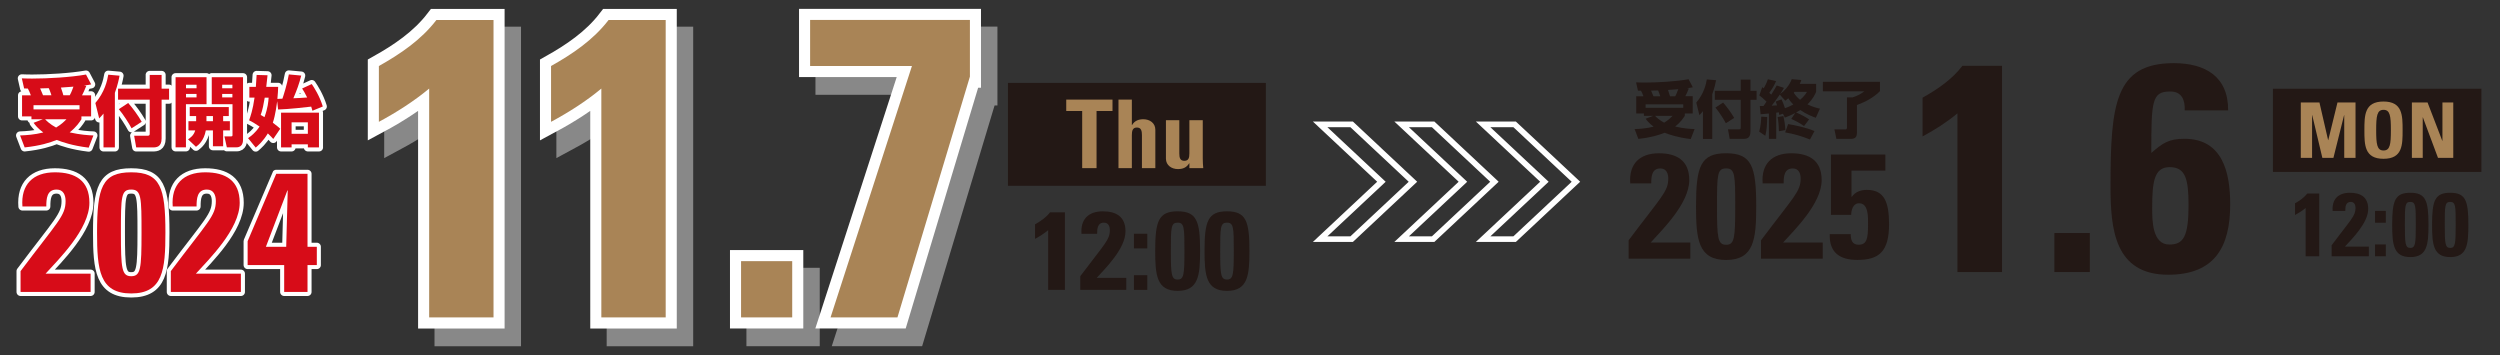
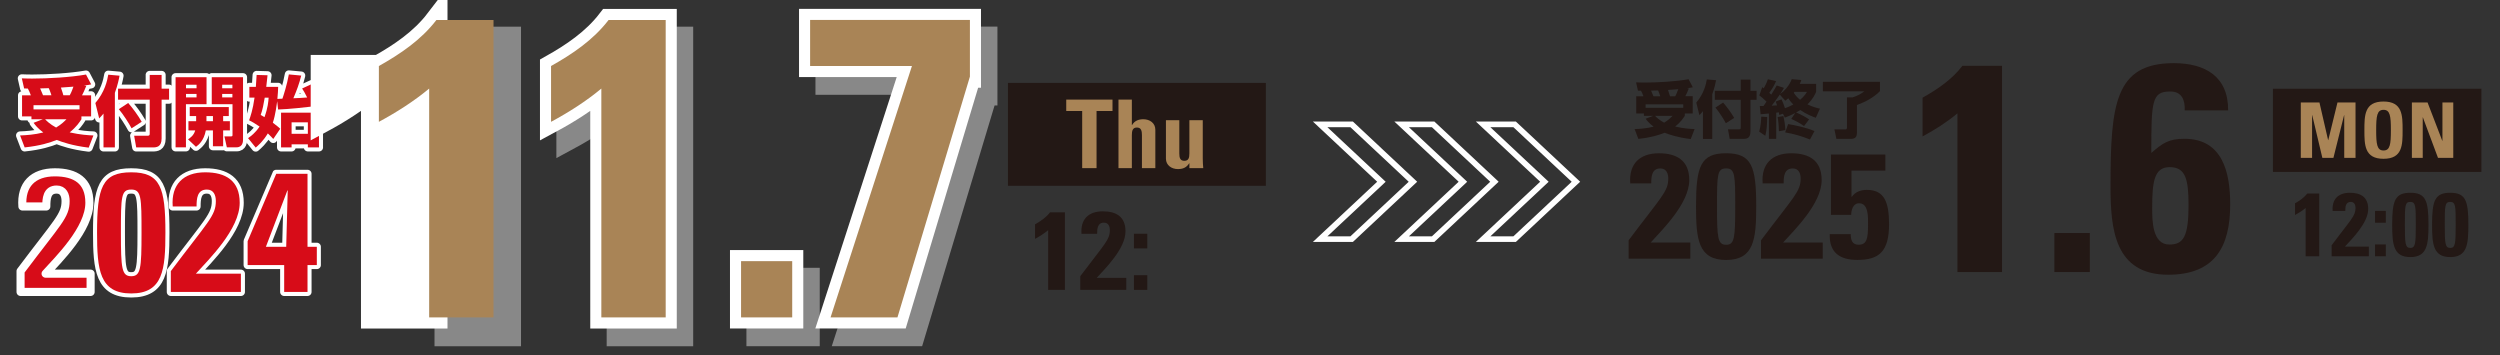
<svg xmlns="http://www.w3.org/2000/svg" id="_レイヤー_1" data-name="レイヤー 1" width="872.97" height="124" viewBox="0 0 872.97 124">
  <rect x="0" y="0" width="872.97" height="124" fill="#333333" stroke="none" />
  <defs>
    <style>
      .cls-1, .cls-2 {
        fill: #d70c18;
      }

      .cls-2 {
        stroke-linejoin: round;
        stroke-width: 2.83px;
      }

      .cls-2, .cls-3 {
        stroke: #fff;
      }

      .cls-4 {
        fill: #231815;
      }

      .cls-5, .cls-3 {
        fill: #fff;
      }

      .cls-6 {
        fill: #888;
        stroke: #888;
      }

      .cls-6, .cls-3 {
        stroke-width: 7.74px;
      }

      .cls-7 {
        fill: #a98456;
      }
    </style>
  </defs>
  <g>
    <g>
      <path class="cls-2" d="M10.77,33.27c-.48-1.23-.61-1.55-1.04-2.34-.4-.03-.99-.03-1.31-.05l-.8-3.52c.85.03,1.95.08,3.57.08,5.54,0,13.46-.45,18.84-1.41l1.81,3.44c-.85.19-1.01.19-2.51.4l.8.11c-.75,1.84-.91,2.21-1.49,3.3h3.17v7.36h-3.38v1.01c-.61.93-1.65,2.59-4.1,4.58,3.78.85,6.61,1.01,8.29,1.07l-1.65,4.26c-5.89-.72-9.19-1.95-11.17-2.69-2.43.96-5.7,2.02-11.19,2.61l-1.6-4.18c2.19-.08,5.06-.27,8.1-1.04-2.02-1.52-2.82-2.61-3.38-3.38l3.22-1.23h-3.97v-1.01h-3.28v-7.36h3.06ZM27.77,36.74H11.7v1.47h16.07v-1.47ZM17.96,33.27c-.05-.13-.48-1.55-.93-2.48-.69.03-1.97.08-3.01.08.03.11.69,1.57,1.01,2.4h2.93ZM15.75,41.64c.43.48,1.65,1.71,3.84,2.9,1.92-1.15,2.96-2.24,3.62-2.9h-7.46ZM24.36,33.27c.24-.45.64-1.17,1.28-3.01-.96.08-2.8.21-4.37.32.61,1.79.67,2,.85,2.69h2.24Z" />
      <path class="cls-2" d="M36.15,39.64c-.51.64-.88,1.04-1.52,1.71l-1.33-5.38c3.22-3.76,4.16-7.75,4.5-9.89l3.94.35c-.21,1.17-.61,3.14-1.63,6v19.05h-3.97v-11.83ZM52.27,26.16h4.16v4.8h2.61v3.84h-2.61v13.56c0,2.98-1.81,3.12-3.06,3.12h-5.81l-.72-4.08h4.69c.72,0,.75-.29.75-.85v-11.75h-11.06v-3.84h11.06v-4.8ZM44.76,35.96c1.63,1.87,3.38,4.24,4.72,6.56l-3.54,2.29c-.91-1.76-2.93-4.9-4.45-6.69l3.28-2.16Z" />
      <path class="cls-2" d="M61.3,26.96h10.82v9.43h-7.19v15.06h-3.62v-24.49ZM64.95,29.59v1.23h3.68v-1.23h-3.68ZM64.95,32.79v1.23h3.68v-1.23h-3.68ZM68.49,42.31v-1.79h-2.24v-3.14h13.64v3.14h-1.97v1.79h2.35v3.22h-2.35v5.54h-3.57v-5.54h-2.48c-.67,3.68-2.64,5.14-3.44,5.73l-2.77-2.61c.77-.51,2-1.33,2.51-3.12h-2.37v-3.22h2.69ZM74.36,42.31v-1.79h-2.27v1.79h2.27ZM73.93,26.96h10.93v21.82c0,.48,0,2.66-2.27,2.66h-3.38l-.85-3.81h2.19c.59,0,.64-.11.64-.56v-10.69h-7.25v-9.43ZM77.58,29.59v1.23h3.57v-1.23h-3.57ZM77.58,32.79v1.23h3.57v-1.23h-3.57Z" />
      <path class="cls-2" d="M105.18,26.4c-.67,2.77-1.55,5.12-2.74,7.91,2.08-.08,2.59-.11,4.82-.27-.67-1.39-1.31-2.43-1.76-3.14l3.36-1.55c.85,1.25,2.69,4.08,3.86,7.83l-3.62,1.49c-.19-.67-.27-.93-.43-1.44-1.41.19-8.02.91-11.56,1.01l-.32-2.9c-.11.77-.59,4.77-1.52,7.51,1.73,1.31,2.13,1.68,2.58,2.11l-2.43,3.57c-.37-.43-.85-.93-1.89-1.95-1.68,2.77-3.33,4.18-4.24,4.96l-2.67-3.3c.99-.69,2.53-1.81,4.02-4.05-1.84-1.25-2.74-1.73-3.65-2.18.45-1.31,1.31-3.68,1.89-7.92h-1.81v-3.76h2.27c.19-2.43.24-3.33.27-4.16l3.81.11c-.11.99-.13,1.31-.45,4.05h4.16c-.05,1.17-.08,2.45-.27,4.21.37-.03.51-.03,1.76-.08.35-1.01,1.6-4.85,2.24-8.47l4.32.4ZM92.44,34.1c-.35,2.11-.77,4.34-1.41,6.05.43.24.67.35,1.33.75,1.2-3.3,1.36-5.54,1.44-6.8h-1.36ZM111.39,51.47h-3.89v-1.07h-5.68v1.07h-3.68v-12.13h13.24v12.13ZM101.82,42.71v4.02h5.68v-4.02h-5.68Z" />
    </g>
    <g>
      <path class="cls-1" d="M10.77,33.27c-.48-1.23-.61-1.55-1.04-2.34-.4-.03-.99-.03-1.31-.05l-.8-3.52c.85.03,1.95.08,3.57.08,5.54,0,13.46-.45,18.84-1.41l1.81,3.44c-.85.19-1.01.19-2.51.4l.8.11c-.75,1.84-.91,2.21-1.49,3.3h3.17v7.36h-3.38v1.01c-.61.93-1.65,2.59-4.1,4.58,3.78.85,6.61,1.01,8.29,1.07l-1.65,4.26c-5.89-.72-9.19-1.95-11.17-2.69-2.43.96-5.7,2.02-11.19,2.61l-1.6-4.18c2.19-.08,5.06-.27,8.1-1.04-2.02-1.52-2.82-2.61-3.38-3.38l3.22-1.23h-3.97v-1.01h-3.28v-7.36h3.06ZM27.77,36.74H11.7v1.47h16.07v-1.47ZM17.96,33.27c-.05-.13-.48-1.55-.93-2.48-.69.03-1.97.08-3.01.08.03.11.69,1.57,1.01,2.4h2.93ZM15.75,41.64c.43.48,1.65,1.71,3.84,2.9,1.92-1.15,2.96-2.24,3.62-2.9h-7.46ZM24.36,33.27c.24-.45.64-1.17,1.28-3.01-.96.08-2.8.21-4.37.32.61,1.79.67,2,.85,2.69h2.24Z" />
      <path class="cls-1" d="M36.15,39.64c-.51.64-.88,1.04-1.52,1.71l-1.33-5.38c3.22-3.76,4.16-7.75,4.5-9.89l3.94.35c-.21,1.17-.61,3.14-1.63,6v19.05h-3.97v-11.83ZM52.27,26.16h4.16v4.8h2.61v3.84h-2.61v13.56c0,2.98-1.81,3.12-3.06,3.12h-5.81l-.72-4.08h4.69c.72,0,.75-.29.75-.85v-11.75h-11.06v-3.84h11.06v-4.8ZM44.76,35.96c1.63,1.87,3.38,4.24,4.72,6.56l-3.54,2.29c-.91-1.76-2.93-4.9-4.45-6.69l3.28-2.16Z" />
      <path class="cls-1" d="M61.3,26.96h10.82v9.43h-7.19v15.06h-3.62v-24.49ZM64.95,29.59v1.23h3.68v-1.23h-3.68ZM64.95,32.79v1.23h3.68v-1.23h-3.68ZM68.49,42.31v-1.79h-2.24v-3.14h13.64v3.14h-1.97v1.79h2.35v3.22h-2.35v5.54h-3.57v-5.54h-2.48c-.67,3.68-2.64,5.14-3.44,5.73l-2.77-2.61c.77-.51,2-1.33,2.51-3.12h-2.37v-3.22h2.69ZM74.36,42.31v-1.79h-2.27v1.79h2.27ZM73.93,26.96h10.93v21.82c0,.48,0,2.66-2.27,2.66h-3.38l-.85-3.81h2.19c.59,0,.64-.11.64-.56v-10.69h-7.25v-9.43ZM77.58,29.59v1.23h3.57v-1.23h-3.57ZM77.58,32.79v1.23h3.57v-1.23h-3.57Z" />
      <path class="cls-1" d="M105.18,26.4c-.67,2.77-1.55,5.12-2.74,7.91,2.08-.08,2.59-.11,4.82-.27-.67-1.39-1.31-2.43-1.76-3.14l3.36-1.55c.85,1.25,2.69,4.08,3.86,7.83l-3.62,1.49c-.19-.67-.27-.93-.43-1.44-1.41.19-8.02.91-11.56,1.01l-.32-2.9c-.11.77-.59,4.77-1.52,7.51,1.73,1.31,2.13,1.68,2.58,2.11l-2.43,3.57c-.37-.43-.85-.93-1.89-1.95-1.68,2.77-3.33,4.18-4.24,4.96l-2.67-3.3c.99-.69,2.53-1.81,4.02-4.05-1.84-1.25-2.74-1.73-3.65-2.18.45-1.31,1.31-3.68,1.89-7.92h-1.81v-3.76h2.27c.19-2.43.24-3.33.27-4.16l3.81.11c-.11.99-.13,1.31-.45,4.05h4.16c-.05,1.17-.08,2.45-.27,4.21.37-.03.51-.03,1.76-.08.35-1.01,1.6-4.85,2.24-8.47l4.32.4ZM92.44,34.1c-.35,2.11-.77,4.34-1.41,6.05.43.24.67.35,1.33.75,1.2-3.3,1.36-5.54,1.44-6.8h-1.36ZM111.39,51.47h-3.89v-1.07h-5.68v1.07h-3.68v-12.13h13.24v12.13ZM101.82,42.71v4.02h5.68v-4.02h-5.68Z" />
    </g>
  </g>
  <g>
    <path class="cls-4" d="M361.42,78.33c1.94-1.09,3.84-2.37,5.24-4.19h5.2v27.08h-5.86v-20.84c-1.4,1.16-2.99,2.17-4.58,3.03v-5.08Z" />
    <path class="cls-4" d="M377.22,101.22v-4.77c8.54-11.37,10.32-12.69,10.32-16.06,0-1.36-.5-2.64-2.06-2.64-2.25,0-2.37,2.13-2.37,3.88h-5.47c-.39-5.04,2.44-7.84,7.45-7.84,4.7,0,7.92,1.9,7.92,6.98,0,6.09-7.1,13-10.05,16.26h10.32v4.19h-16.07Z" />
    <path class="cls-4" d="M400.62,81.62v5.12h-4.66v-5.12h4.66ZM400.62,101.22h-4.66v-5.12h4.66v5.12Z" />
-     <path class="cls-4" d="M419.06,87.6c0,8.5-.54,13.97-7.84,13.97s-7.84-5.47-7.84-13.97c0-10.36,1.16-13.81,7.84-13.81s7.84,3.45,7.84,13.81ZM408.85,87.68c0,8.19.19,9.93,2.37,9.93s2.37-1.75,2.37-9.93-.04-9.93-2.37-9.93-2.37,1.59-2.37,9.93Z" />
-     <path class="cls-4" d="M436.29,87.6c0,8.5-.54,13.97-7.84,13.97s-7.84-5.47-7.84-13.97c0-10.36,1.16-13.81,7.84-13.81s7.84,3.45,7.84,13.81ZM426.08,87.68c0,8.19.19,9.93,2.37,9.93s2.37-1.75,2.37-9.93-.04-9.93-2.37-9.93-2.37,1.59-2.37,9.93Z" />
  </g>
  <g>
    <path class="cls-6" d="M138.03,29.24c7.44-4.17,14.73-9.08,20.09-16.07h19.94v103.86h-22.47V37.12c-5.36,4.46-11.46,8.33-17.56,11.61v-19.49Z" />
    <path class="cls-6" d="M198.15,29.24c7.44-4.17,14.73-9.08,20.09-16.07h19.94v103.86h-22.47V37.12c-5.36,4.46-11.46,8.33-17.56,11.61v-19.49Z" />
    <path class="cls-6" d="M282.37,97.38v19.64h-17.86v-19.64h17.86Z" />
    <path class="cls-6" d="M344.42,32.95l-25.3,84.07h-23.36l28.42-87.79h-35.56V13.16h55.8v19.79Z" />
  </g>
  <g>
-     <path class="cls-3" d="M132.3,23.05c7.44-4.17,14.73-9.08,20.09-16.07h19.94v103.86h-22.47V30.93c-5.36,4.46-11.46,8.33-17.56,11.61v-19.49Z" />
+     <path class="cls-3" d="M132.3,23.05c7.44-4.17,14.73-9.08,20.09-16.07v103.86h-22.47V30.93c-5.36,4.46-11.46,8.33-17.56,11.61v-19.49Z" />
    <path class="cls-3" d="M192.42,23.05c7.44-4.17,14.73-9.08,20.09-16.07h19.94v103.86h-22.47V30.93c-5.36,4.46-11.46,8.33-17.56,11.61v-19.49Z" />
    <path class="cls-3" d="M276.63,91.19v19.64h-17.86v-19.64h17.86Z" />
    <path class="cls-3" d="M338.68,26.76l-25.3,84.07h-23.36l28.42-87.79h-35.56V6.97h55.8v19.79Z" />
  </g>
  <g>
    <path class="cls-7" d="M132.3,23.05c7.44-4.17,14.73-9.08,20.09-16.07h19.94v103.86h-22.47V30.93c-5.36,4.46-11.46,8.33-17.56,11.61v-19.49Z" />
    <path class="cls-7" d="M192.42,23.05c7.44-4.17,14.73-9.08,20.09-16.07h19.94v103.86h-22.47V30.93c-5.36,4.46-11.46,8.33-17.56,11.61v-19.49Z" />
    <path class="cls-7" d="M276.63,91.19v19.64h-17.86v-19.64h17.86Z" />
    <path class="cls-7" d="M338.68,26.76l-25.3,84.07h-23.36l28.42-87.79h-35.56V6.97h55.8v19.79Z" />
  </g>
  <g>
    <g>
      <path class="cls-2" d="M7.18,101.94v-7.27c13-17.31,15.72-19.32,15.72-24.46,0-2.07-.77-4.02-3.13-4.02-3.43,0-3.6,3.25-3.6,5.91H7.83c-.59-7.68,3.72-11.93,11.34-11.93,7.15,0,12.05,2.89,12.05,10.63,0,9.28-10.81,19.79-15.3,24.76h15.72v6.38H7.18Z" />
      <path class="cls-2" d="M57.76,81.2c0,12.94-.83,21.27-11.94,21.27s-11.93-8.33-11.93-21.27c0-15.78,1.77-21.03,11.93-21.03s11.94,5.26,11.94,21.03ZM42.22,81.32c0,12.47.29,15.13,3.6,15.13s3.6-2.66,3.6-15.13-.06-15.13-3.6-15.13-3.6,2.42-3.6,15.13Z" />
      <path class="cls-2" d="M59.65,101.94v-7.27c13-17.31,15.72-19.32,15.72-24.46,0-2.07-.77-4.02-3.13-4.02-3.43,0-3.6,3.25-3.6,5.91h-8.33c-.59-7.68,3.72-11.93,11.34-11.93,7.15,0,12.05,2.89,12.05,10.63,0,9.28-10.81,19.79-15.3,24.76h15.72v6.38h-24.46Z" />
      <path class="cls-2" d="M86.47,84.22c9.93-23.34,9.93-23.46,9.98-23.52h10.93v25.47h3.25v6.38h-3.25v9.39h-8.15v-9.39h-12.76v-8.33ZM99.94,86.17l.53-19.67h-.12l-7.5,19.67h7.09Z" />
    </g>
    <g>
-       <path class="cls-1" d="M7.18,101.94v-7.27c13-17.31,15.72-19.32,15.72-24.46,0-2.07-.77-4.02-3.13-4.02-3.43,0-3.6,3.25-3.6,5.91H7.83c-.59-7.68,3.72-11.93,11.34-11.93,7.15,0,12.05,2.89,12.05,10.63,0,9.28-10.81,19.79-15.3,24.76h15.72v6.38H7.18Z" />
      <path class="cls-1" d="M57.76,81.2c0,12.94-.83,21.27-11.94,21.27s-11.93-8.33-11.93-21.27c0-15.78,1.77-21.03,11.93-21.03s11.94,5.26,11.94,21.03ZM42.22,81.32c0,12.47.29,15.13,3.6,15.13s3.6-2.66,3.6-15.13-.06-15.13-3.6-15.13-3.6,2.42-3.6,15.13Z" />
      <path class="cls-1" d="M59.65,101.94v-7.27c13-17.31,15.72-19.32,15.72-24.46,0-2.07-.77-4.02-3.13-4.02-3.43,0-3.6,3.25-3.6,5.91h-8.33c-.59-7.68,3.72-11.93,11.34-11.93,7.15,0,12.05,2.89,12.05,10.63,0,9.28-10.81,19.79-15.3,24.76h15.72v6.38h-24.46Z" />
      <path class="cls-1" d="M86.47,84.22c9.93-23.34,9.93-23.46,9.98-23.52h10.93v25.47h3.25v6.38h-3.25v9.39h-8.15v-9.39h-12.76v-8.33ZM99.94,86.17l.53-19.67h-.12l-7.5,19.67h7.09Z" />
    </g>
  </g>
  <rect class="cls-4" x="379.02" y="1.89" width="35.93" height="90.06" transform="translate(350.07 443.9) rotate(-90)" />
  <g>
    <path class="cls-7" d="M388.47,34.78v3.98h-5.57v19.95h-5.01v-19.95h-5.57v-3.98h16.14Z" />
    <path class="cls-7" d="M398.75,58.71v-11.53c0-1.49-.26-2.65-1.76-2.65s-1.76,1.16-1.76,2.65v11.53h-4.67v-23.93h4.67v8.88h.07c.46-.76,1.03-1.26,1.66-1.56.66-.33,1.43-.46,2.29-.46,2.22,0,4.18,1.33,4.18,3.65v13.42h-4.67Z" />
    <path class="cls-7" d="M415.32,57.02h-.07c-.93,1.49-2.19,2.02-3.94,2.02-2.22,0-4.18-1.33-4.18-3.65v-13.42h4.67v11.6c0,1.49.27,2.59,1.76,2.59s1.76-1.09,1.76-2.59v-11.6h4.67v13.42c0,1.09.07,2.22.17,3.31h-4.84v-1.69Z" />
  </g>
  <g>
    <g>
      <g>
        <path class="cls-4" d="M573.87,33.61c-.39-1-.5-1.26-.85-1.92-.33-.02-.81-.02-1.07-.04l-.65-2.88c.7.02,1.59.06,2.92.06,4.53,0,11.01-.37,15.41-1.16l1.48,2.81c-.7.15-.83.15-2.05.33l.65.09c-.61,1.5-.74,1.81-1.22,2.7h2.59v6.02h-2.77v.83c-.5.76-1.35,2.11-3.36,3.75,3.1.7,5.41.83,6.78.87l-1.35,3.49c-4.82-.59-7.52-1.59-9.13-2.2-1.98.79-4.67,1.66-9.16,2.14l-1.31-3.42c1.79-.07,4.14-.22,6.63-.85-1.66-1.24-2.31-2.14-2.77-2.77l2.64-1h-3.25v-.83h-2.68v-6.02h2.51ZM587.77,36.44h-13.15v1.2h13.15v-1.2ZM579.75,33.61c-.04-.11-.39-1.26-.76-2.03-.57.02-1.61.07-2.46.07.02.09.57,1.29.83,1.96h2.4ZM577.94,40.46c.35.39,1.35,1.4,3.14,2.38,1.57-.94,2.42-1.83,2.97-2.38h-6.1ZM584.98,33.61c.2-.37.52-.96,1.05-2.46-.79.06-2.29.17-3.58.26.5,1.46.54,1.63.7,2.2h1.83Z" />
        <path class="cls-4" d="M594.65,38.82c-.41.52-.72.85-1.24,1.4l-1.09-4.4c2.64-3.07,3.4-6.34,3.68-8.09l3.23.28c-.17.96-.5,2.57-1.33,4.91v15.59h-3.25v-9.68ZM607.84,27.79h3.4v3.92h2.14v3.14h-2.14v11.1c0,2.44-1.48,2.55-2.51,2.55h-4.75l-.59-3.34h3.84c.59,0,.61-.24.61-.7v-9.61h-9.05v-3.14h9.05v-3.92ZM601.69,35.81c1.33,1.53,2.77,3.47,3.86,5.36l-2.9,1.87c-.74-1.44-2.4-4.01-3.64-5.47l2.68-1.77Z" />
        <path class="cls-4" d="M617.1,40.85c-.11,3.31-.15,4.36-.68,6.58l-2.14-1.48c.63-2.05.7-4.45.72-5.21l2.09.11ZM622.59,39.71l-1.29.44c-.02-.22-.11-.7-.15-.94-.26.04-.44.09-.92.15v9.13h-2.55v-8.85c-1.11.11-2.49.24-2.9.26l-.28-2.88h1.29l1.05-1.53c-1.13-1.11-1.72-1.59-2.51-2.18l1.02-2.86c.15.09.24.15.52.37.94-1.64,1.22-2.46,1.44-3.14l2.88.63c-.78,1.72-1.24,2.51-2.38,4.12.46.37.57.48.7.61.81-1.26,1.35-2.25,1.9-3.2l2.53.85c-.35.59-.65,1.15-1.33,2.14,1.37-.98,3.16-2.81,4.05-5.19l3.34.3c-.13.44-.24.72-.54,1.35h5.71v2.77c-.33.76-1.02,2.44-3.03,4.38,1.98.96,3.34,1.26,4.36,1.5l-1.44,3.18c-1.18-.41-3.2-1.18-5.45-2.7-.24.15-.61.37-1.42.85,1.94.81,3.66,1.81,4.53,2.42l-1.77,2.33c-1.53-1.16-3.75-2.18-4.45-2.51l1.37-2.07c-1.42.78-2.7,1.29-3.62,1.63l-.68-1.4ZM621.48,33.04c-1.74,2.44-1.92,2.72-2.83,3.86.39-.02,1.55-.09,1.87-.11-.15-.48-.28-.83-.46-1.35l2.03-.74c.5,1.09.74,1.7,1.2,3.07,1.2-.39,2.09-.85,2.9-1.29-1-1.02-1.44-1.68-1.74-2.16-.37.33-.63.54-1.05.85l-1.92-2.14ZM622.76,40.54c.24,1.05.61,3.27.68,4.88l-2.27.41c-.02-.61-.04-2.72-.44-4.97l2.03-.33ZM624.4,43.33c2.03.31,6.52,1.24,9.2,2.44l-1.57,2.94c-2.97-1.16-5.36-1.9-8.68-2.49l1.05-2.9ZM626.62,32.08c-.06.06-.13.15-.26.33.81,1.26,1.68,2.01,2.22,2.44,1.46-1.24,2.05-2.2,2.38-2.77h-4.34Z" />
        <path class="cls-4" d="M656.46,28.55v3.27c-2.05,2.18-5.32,3.88-8.04,4.84v9.64c0,1.72-.68,2.2-2.36,2.2h-4.82l-.68-3.31h3.66c.44,0,.72-.09.72-.63v-10.55h1.92c1.55-.48,2.57-.98,4.14-2.11h-14.48v-3.34h19.93Z" />
      </g>
      <g>
        <path class="cls-4" d="M568.69,90.31v-6.4c11.45-15.25,13.85-17.02,13.85-21.55,0-1.82-.68-3.54-2.76-3.54-3.02,0-3.18,2.86-3.18,5.21h-7.34c-.52-6.77,3.28-10.51,9.99-10.51,6.3,0,10.62,2.55,10.62,9.37,0,8.17-9.53,17.44-13.48,21.81h13.85v5.62h-21.55Z" />
        <path class="cls-4" d="M613.25,72.04c0,11.4-.73,18.74-10.51,18.74s-10.51-7.34-10.51-18.74c0-13.9,1.56-18.53,10.51-18.53s10.51,4.63,10.51,18.53ZM599.56,72.14c0,10.98.26,13.33,3.18,13.33s3.18-2.34,3.18-13.33-.05-13.33-3.18-13.33-3.18,2.13-3.18,13.33Z" />
        <path class="cls-4" d="M614.92,90.31v-6.4c11.45-15.25,13.85-17.02,13.85-21.55,0-1.82-.68-3.54-2.76-3.54-3.02,0-3.18,2.86-3.18,5.21h-7.34c-.52-6.77,3.28-10.51,9.99-10.51,6.3,0,10.62,2.55,10.62,9.37,0,8.17-9.53,17.44-13.48,21.81h13.85v5.62h-21.55Z" />
        <path class="cls-4" d="M646.52,68.65l.1.1c1.15-1.72,3.12-2.45,5.26-2.45,5.99,0,7.76,4.11,7.76,11.97,0,9.73-3.64,12.49-11.09,12.49-6.04,0-9.84-2.5-9.63-9h7.34c0,.99.1,1.93.52,2.6.42.68,1.09,1.09,2.24,1.09,2.91,0,3.28-2.24,3.28-7.18,0-2.34.21-7.29-3.12-7.29-2.13,0-2.76,2.39-2.76,4.06h-7.08v-21.08h19v5.62h-11.82v9.06Z" />
      </g>
    </g>
    <g>
      <path class="cls-4" d="M671.33,34.11c5.16-2.89,10.22-6.29,13.93-11.14h13.83v72.03h-15.58v-55.41c-3.71,3.1-7.95,5.78-12.18,8.05v-13.52Z" />
      <path class="cls-4" d="M729.74,81.37v13.62h-12.38v-13.62h12.38Z" />
      <path class="cls-4" d="M762.87,38.55c.1-1.86-.21-3.51-.93-4.64-.83-1.24-2.06-1.96-4.13-1.96-6.4,0-6.6,3.2-6.6,21.46,4.02-3.51,6.19-4.95,11.56-4.95,13.41,0,15.99,11.87,15.99,22.91,0,14.96-5.47,24.56-21.67,24.56-18.78,0-20.12-16.1-20.12-30.85,0-28.69,1.55-43.03,22.08-43.03,10.94,0,19.09,4.64,18.99,16.51h-15.17ZM764.21,71.47c0-9.08-1.14-13.11-6.6-13.11s-6.09,5.26-6.09,14.34c0,4.23,0,12.69,5.99,12.69,4.95,0,6.71-2.79,6.71-13.93Z" />
    </g>
    <g>
      <g>
        <path class="cls-4" d="M801.41,70.98c1.57-.88,3.1-1.91,4.23-3.39h4.2v21.89h-4.74v-16.85c-1.13.94-2.42,1.76-3.7,2.45v-4.11Z" />
        <path class="cls-4" d="M814.18,89.49v-3.86c6.9-9.19,8.34-10.26,8.34-12.99,0-1.1-.41-2.13-1.66-2.13-1.82,0-1.91,1.72-1.91,3.14h-4.42c-.31-4.08,1.98-6.34,6.02-6.34,3.8,0,6.4,1.54,6.4,5.65,0,4.92-5.74,10.51-8.12,13.14h8.34v3.39h-12.99Z" />
        <path class="cls-4" d="M833.1,73.64v4.14h-3.76v-4.14h3.76ZM833.1,89.49h-3.76v-4.14h3.76v4.14Z" />
        <path class="cls-4" d="M848,78.48c0,6.87-.44,11.29-6.34,11.29s-6.34-4.42-6.34-11.29c0-8.38.94-11.17,6.34-11.17s6.34,2.79,6.34,11.17ZM839.75,78.54c0,6.62.16,8.03,1.91,8.03s1.91-1.41,1.91-8.03-.03-8.03-1.91-8.03-1.91,1.29-1.91,8.03Z" />
        <path class="cls-4" d="M861.93,78.48c0,6.87-.44,11.29-6.34,11.29s-6.34-4.42-6.34-11.29c0-8.38.94-11.17,6.34-11.17s6.34,2.79,6.34,11.17ZM853.68,78.54c0,6.62.16,8.03,1.91,8.03s1.91-1.41,1.91-8.03-.03-8.03-1.91-8.03-1.91,1.29-1.91,8.03Z" />
      </g>
      <rect class="cls-4" x="815.56" y="9.11" width="29.05" height="72.8" transform="translate(784.57 875.59) rotate(-90)" />
      <g>
        <path class="cls-7" d="M803.41,55.13v-19.35h6.51l3.03,13.16h.05l3.22-13.16h6.3v19.35h-3.94v-14.93h-.05l-3.73,14.93h-3.86l-3.54-14.93h-.05v14.93h-3.94Z" />
        <path class="cls-7" d="M825.62,45.45c0-5.12,0-10,6.67-10s6.67,4.88,6.67,10,0,10-6.67,10-6.67-4.93-6.67-10ZM834.87,45.45c0-4.96-.29-7.1-2.57-7.1s-2.57,2.14-2.57,7.1.29,7.1,2.57,7.1,2.57-2.14,2.57-7.1Z" />
        <path class="cls-7" d="M842.2,55.13v-19.35h5.47l5.15,13.4h.05v-13.4h3.78v19.35h-5.33l-5.28-14.15h-.05v14.15h-3.78Z" />
      </g>
    </g>
  </g>
  <path class="cls-5" d="M501,42.57l-.15-.14h-13.97l22.46,21.03-22.46,21.03h13.97l22.46-21.03-22.31-20.89ZM500.01,82.52h-8.04l20.35-19.05-20.35-19.05h8.04l20.35,19.05-20.35,19.05ZM472.55,42.57l-.15-.14h-13.97l22.46,21.03-22.46,21.03h13.97l22.46-21.03-22.31-20.89ZM471.55,82.52h-8.04l20.35-19.05-20.35-19.05h8.04l20.35,19.05-20.35,19.05ZM529.46,42.57l-.15-.14h-13.97l22.46,21.03-22.46,21.03h13.97l22.46-21.03-22.31-20.89ZM528.46,82.52h-8.04l20.35-19.05-20.35-19.05h8.04l20.35,19.05-20.35,19.05Z" />
</svg>